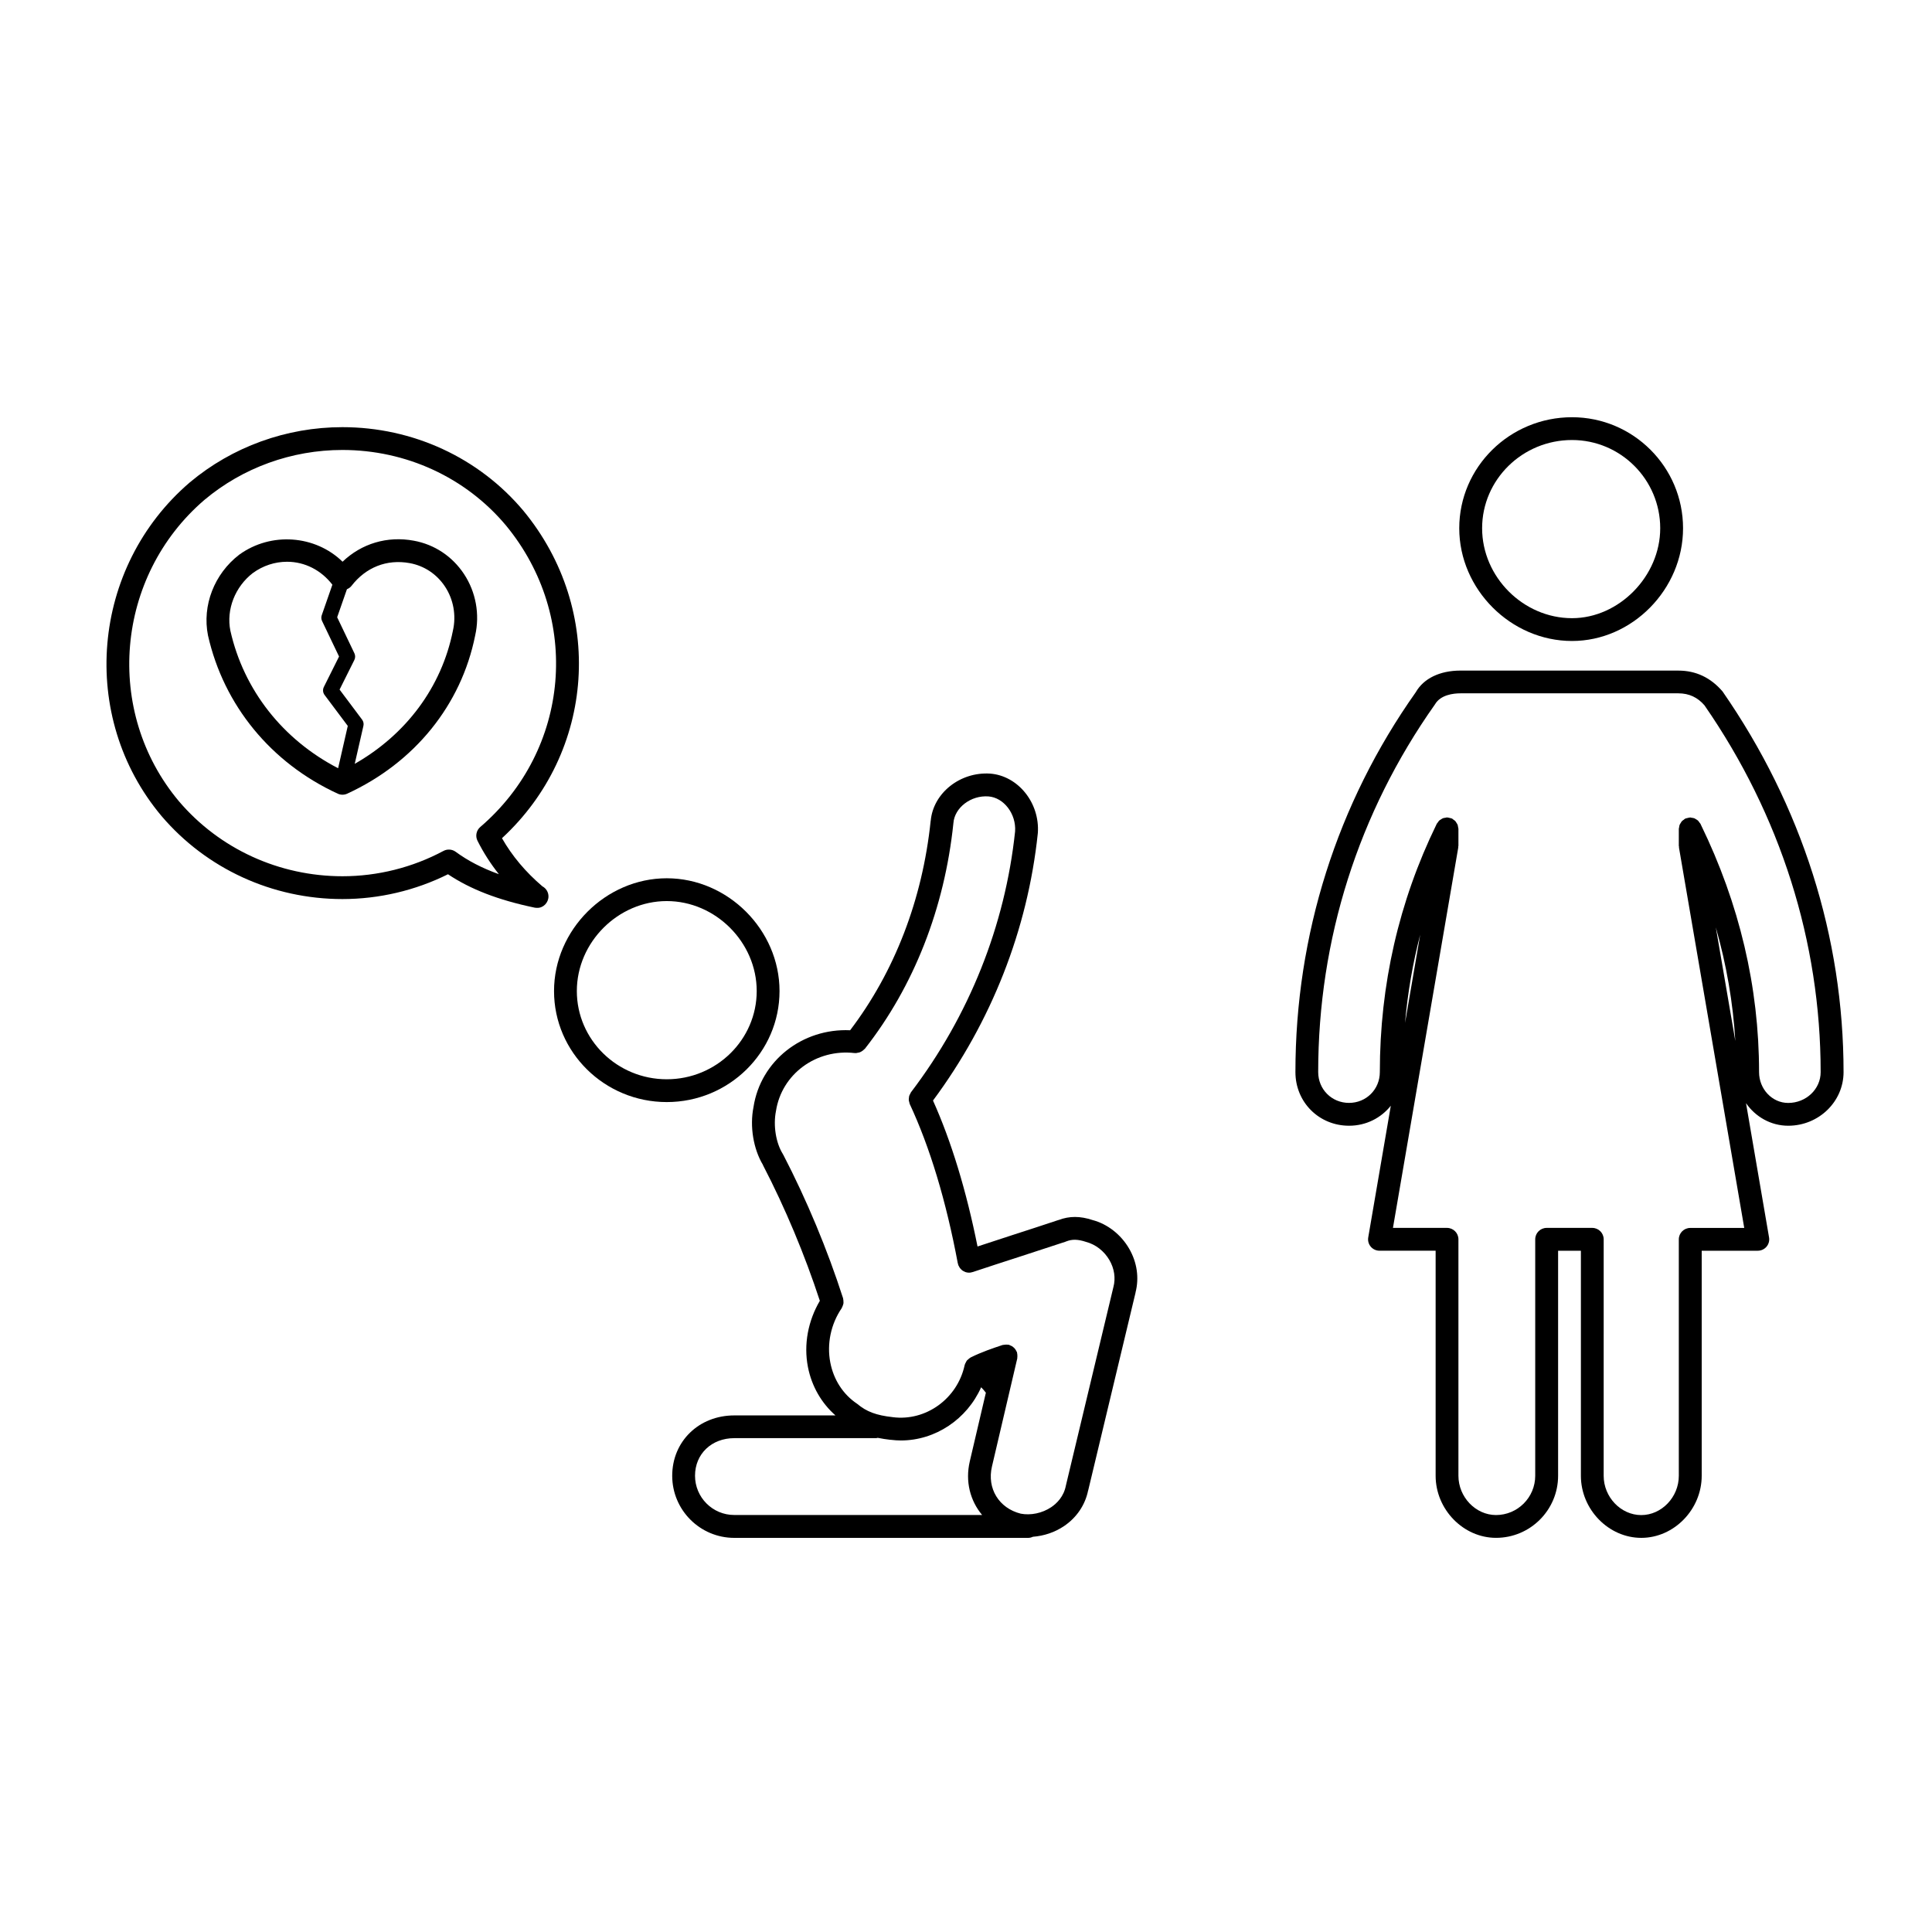
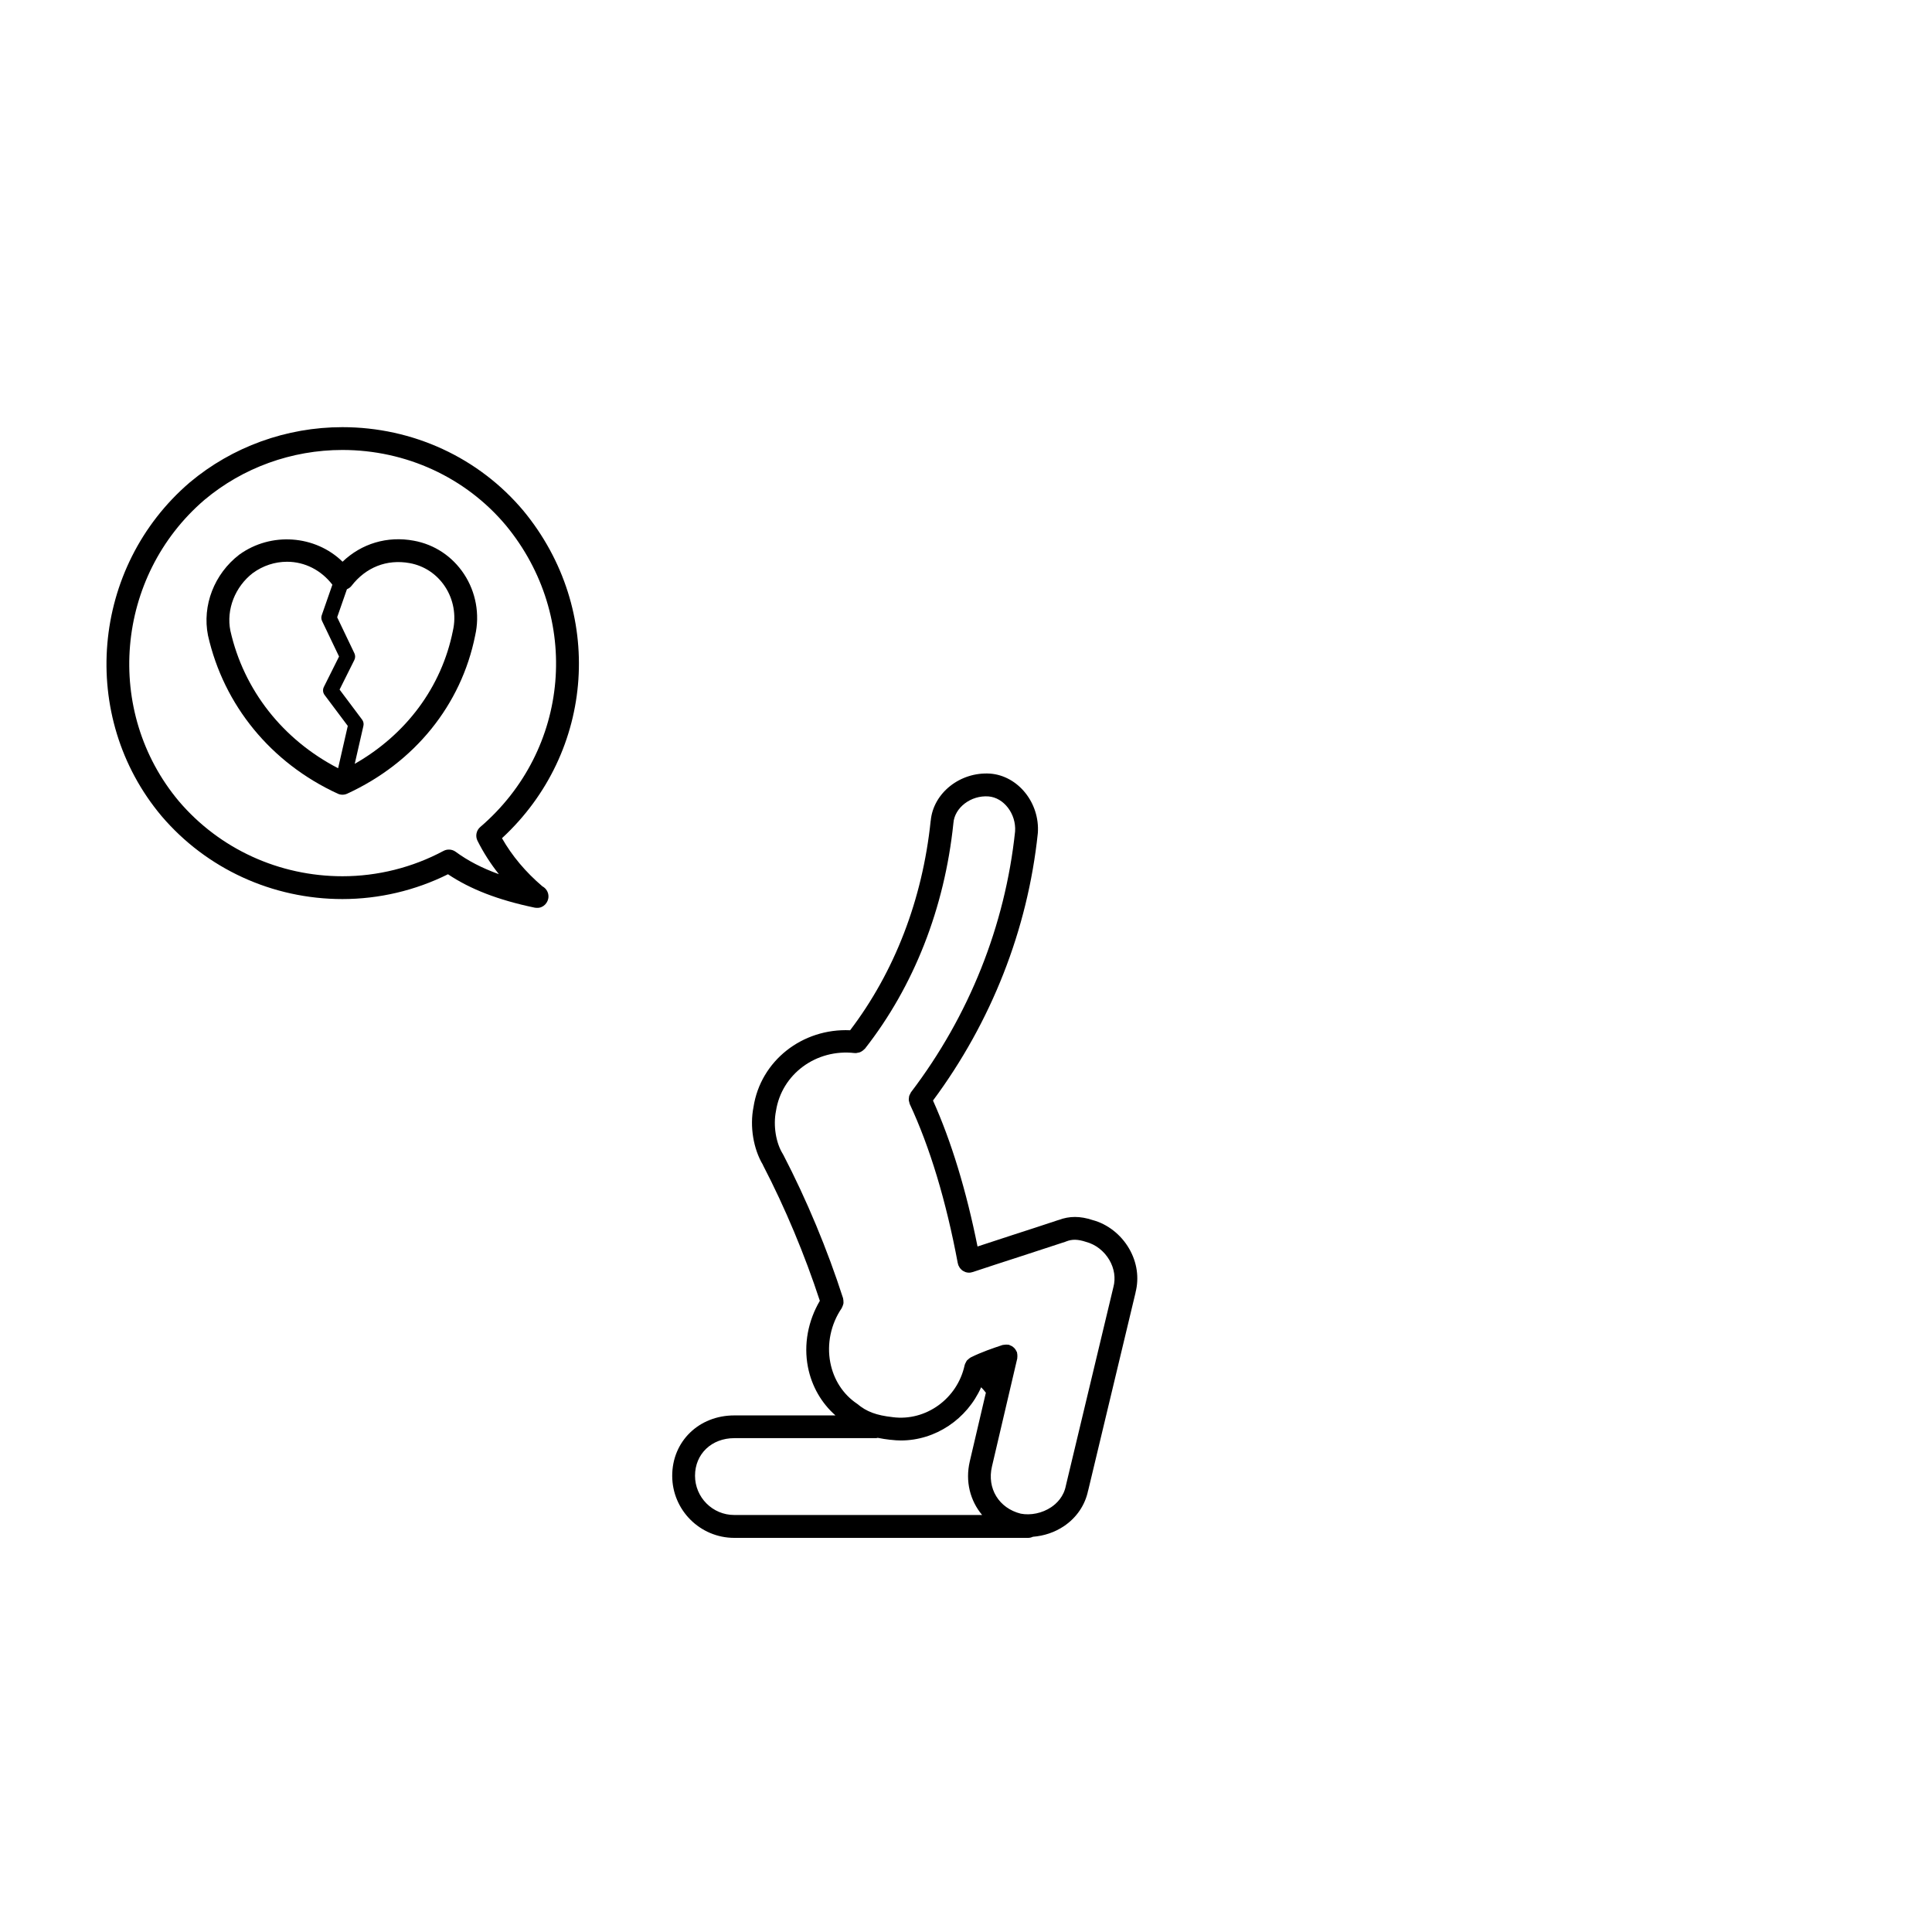
<svg xmlns="http://www.w3.org/2000/svg" fill="#000000" width="800px" height="800px" version="1.1" viewBox="144 144 512 512">
  <g>
-     <path d="m320.7 436.06c16.48 0 29.883-13.195 29.883-29.422 0-16.203-13.684-29.887-29.883-29.887-16.191 0-29.875 13.684-29.875 29.887-0.004 16.227 13.398 29.422 29.875 29.422zm0-53.266c12.918 0 23.836 10.918 23.836 23.84 0 12.891-10.691 23.383-23.836 23.383-13.141 0-23.832-10.488-23.832-23.383 0-12.922 10.914-23.84 23.832-23.84z" />
    <path d="m444.93 486.5c0.992-3.875 0.402-7.981-1.699-11.602-2.176-3.758-5.773-6.539-9.684-7.57-3.301-1.098-6.168-1.09-9.004-0.012-0.023 0.004-0.051 0-0.082 0.012-4.016 1.344-8.148 2.68-12.281 4.016-3.066 0.996-6.102 1.996-9.125 2.988-2.984-14.852-6.938-27.844-11.801-38.676 15.461-20.836 25.086-45.258 27.773-70.785 0-0.02-0.004-0.031-0.004-0.051 0.004-0.02 0.016-0.035 0.016-0.055 0.559-7.977-5.223-15.191-12.656-15.754-7.93-0.508-15.062 5.144-15.73 12.484 0 0.02-0.02 0.039-0.02 0.07-2.172 20.844-9.566 39.969-21.34 55.461-12.652-0.559-23.723 8.082-25.609 20.355-1.027 5.133-0.035 11.078 2.488 15.301 0.016 0.035 0.016 0.074 0.031 0.105 5.891 11.352 11.07 23.754 15.062 35.941-3.109 5.285-4.324 11.543-3.16 17.527 1.008 5.195 3.668 9.652 7.301 12.844h-26.812c-9.383 0-16.453 6.879-16.453 16 0 9.074 7.379 16.453 16.453 16.453h77.875c0.453 0 0.871-0.109 1.254-0.293 2.922-0.227 5.789-1.164 8.258-2.832 3.356-2.266 5.594-5.602 6.375-9.41 0.012-0.031 0.031-0.051 0.035-0.086l12.535-52.359c0.008-0.035 0-0.055 0.004-0.074zm-116.74 48.586c0-5.773 4.379-9.961 10.41-9.961h37.594c0.145 0 0.273-0.066 0.414-0.086 1.129 0.227 2.231 0.398 3.285 0.516 0.086 0.004 0.172 0.012 0.258 0.016 0.867 0.102 1.727 0.168 2.59 0.168 9.16 0 17.531-5.656 21.277-14.102 0.43 0.434 0.84 0.918 1.25 1.445l-4.258 18.172v0.004c-1.258 5.332 0.098 10.445 3.266 14.234l-65.684-0.004c-5.738 0.012-10.402-4.66-10.402-10.402zm94.402 8.328c-2.383 1.605-5.453 2.231-8.082 1.723-5.785-1.445-8.992-6.695-7.633-12.484v-0.004l6.711-28.656c0.016-0.074-0.004-0.145 0.004-0.215 0.035-0.207 0.031-0.402 0.02-0.609-0.012-0.207-0.02-0.398-0.07-0.59-0.02-0.082-0.004-0.152-0.031-0.227-0.039-0.109-0.117-0.191-0.168-0.297-0.09-0.188-0.18-0.363-0.312-0.527-0.109-0.156-0.242-0.293-0.387-0.422-0.137-0.125-0.281-0.242-0.441-0.344-0.188-0.105-0.367-0.188-0.57-0.258-0.105-0.039-0.188-0.105-0.301-0.137-0.074-0.016-0.141 0.004-0.211-0.004-0.215-0.035-0.434-0.031-0.66-0.016-0.176 0.012-0.348 0.02-0.523 0.059-0.086 0.023-0.168 0.004-0.258 0.035-2.578 0.863-5.512 1.84-8.449 3.301-0.016 0.012-0.023 0.023-0.039 0.031-0.051 0.031-0.09 0.059-0.133 0.086-0.176 0.105-0.316 0.25-0.473 0.387-0.105 0.102-0.242 0.176-0.332 0.293-0.012 0.016-0.023 0.016-0.035 0.031-0.016 0.023-0.02 0.051-0.035 0.07-0.105 0.137-0.168 0.301-0.246 0.457-0.082 0.156-0.18 0.309-0.23 0.473-0.016 0.055-0.031 0.105-0.039 0.16-0.012 0.035-0.031 0.055-0.035 0.086-1.918 8.855-10.277 14.879-19.027 13.75-0.012 0-0.016 0.004-0.023 0.004-0.012-0.004-0.02-0.012-0.035-0.016-4.262-0.469-6.902-1.426-9.395-3.531-3.691-2.465-6.219-6.344-7.109-10.922-0.961-4.941 0.137-10.191 3.008-14.41 0.035-0.051 0.035-0.109 0.07-0.168 0.105-0.18 0.176-0.371 0.246-0.578 0.059-0.176 0.125-0.344 0.152-0.523 0.023-0.188 0.012-0.367 0-0.559-0.004-0.207-0.016-0.406-0.07-0.609-0.016-0.066 0-0.125-0.02-0.188-4.144-12.887-9.629-26.043-15.859-38.059-0.02-0.039-0.059-0.066-0.082-0.105-0.02-0.031-0.02-0.074-0.039-0.105-1.824-2.906-2.578-7.523-1.809-11.359 1.5-9.777 10.645-16.539 20.836-15.367 0.051 0.012 0.102-0.016 0.152-0.012 0.066 0 0.125 0.031 0.191 0.031 0.105 0 0.207-0.059 0.312-0.07 0.281-0.031 0.551-0.082 0.805-0.18 0.137-0.055 0.258-0.121 0.387-0.203 0.246-0.145 0.465-0.312 0.664-0.527 0.066-0.07 0.156-0.102 0.215-0.172 13-16.586 21.105-37.242 23.453-59.73 0-0.016-0.004-0.031-0.004-0.039 0-0.02 0.012-0.031 0.012-0.047 0.312-4.098 4.644-7.406 9.285-7.062 4.086 0.312 7.379 4.641 7.062 9.27-2.641 24.98-12.184 48.879-27.594 69.133-0.086 0.109-0.109 0.246-0.176 0.367-0.105 0.191-0.215 0.367-0.281 0.578-0.055 0.18-0.066 0.363-0.086 0.555-0.023 0.195-0.051 0.383-0.035 0.578 0.016 0.207 0.086 0.398 0.141 0.598 0.039 0.137 0.039 0.289 0.105 0.422 5.359 11.488 9.652 25.703 12.746 42.25 0.016 0.074 0.059 0.137 0.082 0.211 0.016 0.066 0 0.125 0.02 0.188 0.039 0.121 0.121 0.223 0.176 0.332 0.059 0.125 0.117 0.258 0.195 0.371 0.109 0.176 0.246 0.312 0.395 0.465 0.09 0.09 0.168 0.18 0.266 0.258 0.176 0.137 0.367 0.238 0.57 0.324 0.102 0.051 0.188 0.105 0.289 0.145 0.309 0.105 0.629 0.168 0.957 0.168 0.004 0 0.012 0.004 0.02 0.004h0.004c0.18 0 0.367-0.02 0.551-0.055 0.055-0.012 0.102-0.051 0.156-0.066 0.082-0.02 0.168-0.016 0.246-0.039 4.016-1.344 8.152-2.68 12.281-4.016 4.152-1.352 8.293-2.691 12.34-4.035 0.031-0.012 0.051-0.035 0.086-0.051 0.023-0.012 0.055-0.004 0.082-0.016 1.562-0.625 3.078-0.605 5.269 0.117 2.551 0.68 4.801 2.43 6.191 4.816 1.309 2.258 1.684 4.797 1.062 7.148-0.004 0.012 0 0.023-0.004 0.039-0.004 0.012-0.016 0.02-0.016 0.035l-12.535 52.359c-0.012 0.023 0 0.051-0.004 0.074-0.004 0.031-0.023 0.051-0.031 0.074-0.555 2.957-2.418 4.762-3.887 5.754z" />
    <path d="m233.5 354.33c0.402 0.188 0.832 0.277 1.258 0.277 0.43 0 0.863-0.09 1.258-0.277 17.863-8.219 30.234-23.523 33.91-41.918 1.27-5.582 0.195-11.516-2.949-16.277-3.109-4.707-7.844-7.848-13.316-8.844-7.008-1.305-13.84 0.746-18.879 5.57-7.195-7.027-18.918-7.992-27.387-1.859-6.609 5.082-9.863 13.457-8.273 21.402 4.18 18.52 16.703 33.801 34.379 41.926zm-28.449-43.184c-1.129-5.633 1.246-11.656 5.969-15.297 2.695-1.949 5.824-2.977 9.059-2.977 4.695 0 9.039 2.227 12.004 6.082l-2.816 8.086c-0.176 0.504-0.141 1.055 0.086 1.535l4.5 9.41-4.031 8.074c-0.336 0.684-0.266 1.5 0.191 2.109l6.152 8.207-2.562 11.215c-14.648-7.574-25.012-20.719-28.551-36.445zm32.102-11.887c3.789-4.906 9.332-7.133 15.418-6.027 3.856 0.707 7.18 2.91 9.367 6.227 2.242 3.394 3.008 7.629 2.086 11.688-2.988 14.938-12.395 27.512-26.016 35.277l2.301-10.062c0.133-0.574 0-1.18-0.352-1.656l-5.965-7.957 3.914-7.844c0.277-0.555 0.281-1.211 0.016-1.773l-4.57-9.551 2.59-7.43c0.465-0.195 0.898-0.484 1.211-0.891z" />
    <path d="m186.8 360.25c11.91 13.984 29.387 22.012 47.961 22.012 9.68-0.004 19.305-2.266 27.961-6.574 5.961 3.988 13.289 6.816 22.883 8.832 0.211 0.047 0.418 0.066 0.625 0.066h0.059c1.637 0.105 3.062-1.336 3.062-3.023 0-1.152-0.645-2.156-1.598-2.664-4.453-3.789-8.051-8.07-10.723-12.766 24.73-22.832 27.379-60.461 5.691-86.762-11.82-14.09-29.312-22.168-47.992-22.168-14.816 0-29.172 5.195-40.438 14.645-26.188 22.453-29.559 62.109-7.492 88.402zm11.402-83.793c10.156-8.52 23.125-13.211 36.527-13.211 16.895 0 32.695 7.289 43.348 19.992 20.07 24.34 17.086 59.449-6.801 79.926-1.055 0.902-1.355 2.41-0.734 3.648 1.559 3.109 3.449 6.066 5.668 8.855-4.481-1.613-8.23-3.566-11.461-5.941-0.941-0.684-2.195-0.77-3.215-0.227-8.203 4.394-17.457 6.715-26.766 6.715-16.793 0-32.598-7.246-43.344-19.863-19.938-23.758-16.887-59.602 6.777-79.895z" />
-     <path d="m560.6 254.57c-16.48 0-29.883 13.195-29.883 29.422 0 16.199 13.688 29.875 29.883 29.875 15.945 0 29.426-13.68 29.426-29.875 0.004-16.227-13.203-29.422-29.426-29.422zm0 53.254c-12.914 0-23.824-10.914-23.824-23.832 0-12.891 10.688-23.383 23.824-23.383 12.891 0 23.375 10.488 23.375 23.383 0.004 12.691-10.918 23.832-23.375 23.832z" />
-     <path d="m588.8 321.71h-57.738c-5.547 0-9.812 2.125-11.871 5.742-20.863 29.484-31.891 64.297-31.891 100.67 0 7.969 6.246 14.207 14.219 14.207 4.543 0 8.484-2.074 11.062-5.301l-5.984 34.891c-0.152 0.883 0.09 1.777 0.664 2.457s1.422 1.074 2.312 1.074h14.883v59.641c0 8.922 7.332 16.453 16.008 16.453 9.07 0 16.449-7.379 16.449-16.453v-59.637h6.039v59.641c0 8.922 7.332 16.453 16.008 16.453 8.676 0 16.008-7.531 16.008-16.453v-59.641h14.871c0.891 0 1.738-0.395 2.312-1.074 0.574-0.68 0.816-1.578 0.664-2.457l-6.102-35.578c2.492 3.613 6.566 5.984 11.184 5.984 8.082 0 14.664-6.375 14.664-14.207 0-35.727-11.023-70.523-32.066-100.88-3.144-3.672-7.074-5.527-11.695-5.527zm29.09 114.58c-4.258 0-7.719-3.668-7.719-8.168 0-22.523-5.199-44.605-15.453-65.633v-0.012c-0.023-0.051-0.047-0.102-0.07-0.145-0.07-0.141-0.191-0.238-0.281-0.363-0.117-0.172-0.227-0.352-0.383-0.504-0.145-0.141-0.328-0.238-0.508-0.344-0.152-0.09-0.293-0.195-0.465-0.266-0.223-0.086-0.457-0.105-0.695-0.137-0.125-0.02-0.25-0.082-0.387-0.082-0.023 0-0.047 0.016-0.074 0.016-0.211 0.004-0.414 0.074-0.629 0.125-0.18 0.047-0.371 0.066-0.539 0.141-0.031 0.012-0.059 0.012-0.086 0.02-0.141 0.07-0.242 0.191-0.367 0.289-0.176 0.117-0.352 0.227-0.5 0.379-0.137 0.141-0.223 0.312-0.324 0.484-0.105 0.16-0.215 0.312-0.293 0.5-0.074 0.207-0.098 0.414-0.125 0.629-0.02 0.152-0.09 0.289-0.09 0.441v4.481c0 0.09 0.051 0.168 0.055 0.258 0.004 0.09-0.023 0.168-0.004 0.258l17.289 100.76h-14.312c-1.668 0-3.027 1.355-3.027 3.023v62.664c0 5.644-4.555 10.41-9.957 10.41-5.402 0-9.957-4.766-9.957-10.41l0.004-62.676c0-1.668-1.359-3.023-3.027-3.023h-12.09c-1.668 0-3.027 1.355-3.027 3.023v62.664c0 5.742-4.664 10.41-10.395 10.41-5.394 0-9.957-4.766-9.957-10.41v-62.664c0-1.668-1.359-3.023-3.027-3.023h-14.324l17.301-100.76c0.02-0.09-0.012-0.168-0.004-0.258 0.004-0.09 0.055-0.168 0.055-0.258v-4.481c0-0.156-0.07-0.293-0.09-0.441-0.035-0.215-0.055-0.422-0.125-0.629-0.074-0.18-0.188-0.332-0.293-0.5s-0.188-0.336-0.324-0.484c-0.141-0.152-0.316-0.262-0.5-0.379-0.125-0.098-0.227-0.215-0.367-0.289-0.023-0.012-0.055-0.012-0.086-0.02-0.168-0.082-0.359-0.102-0.543-0.145-0.211-0.051-0.414-0.117-0.625-0.121-0.031 0-0.051-0.016-0.074-0.016-0.137 0-0.258 0.059-0.387 0.082-0.238 0.031-0.473 0.055-0.695 0.137-0.172 0.07-0.309 0.172-0.457 0.266-0.176 0.105-0.359 0.203-0.52 0.344-0.152 0.145-0.262 0.324-0.379 0.504-0.09 0.125-0.211 0.223-0.281 0.363-0.023 0.051-0.047 0.102-0.07 0.145 0 0.004 0 0.004-0.004 0.012-9.957 20.426-15.008 42.508-15.008 65.633 0 4.578-3.594 8.168-8.168 8.168-4.578 0-8.168-3.586-8.168-8.168 0-35.121 10.637-68.719 30.934-97.422 1.473-2.562 4.875-2.949 6.781-2.949h57.738c2.852 0 5.109 1.09 6.906 3.168 20.152 29.102 30.797 62.715 30.797 97.199 0.02 4.519-3.848 8.184-8.598 8.184zm-14.012-16.414-5.168-30.121c2.816 9.891 4.57 19.953 5.168 30.121zm-87.527-4.781c0.695-7.965 2.039-15.773 4.019-23.406z" />
  </g>
</svg>